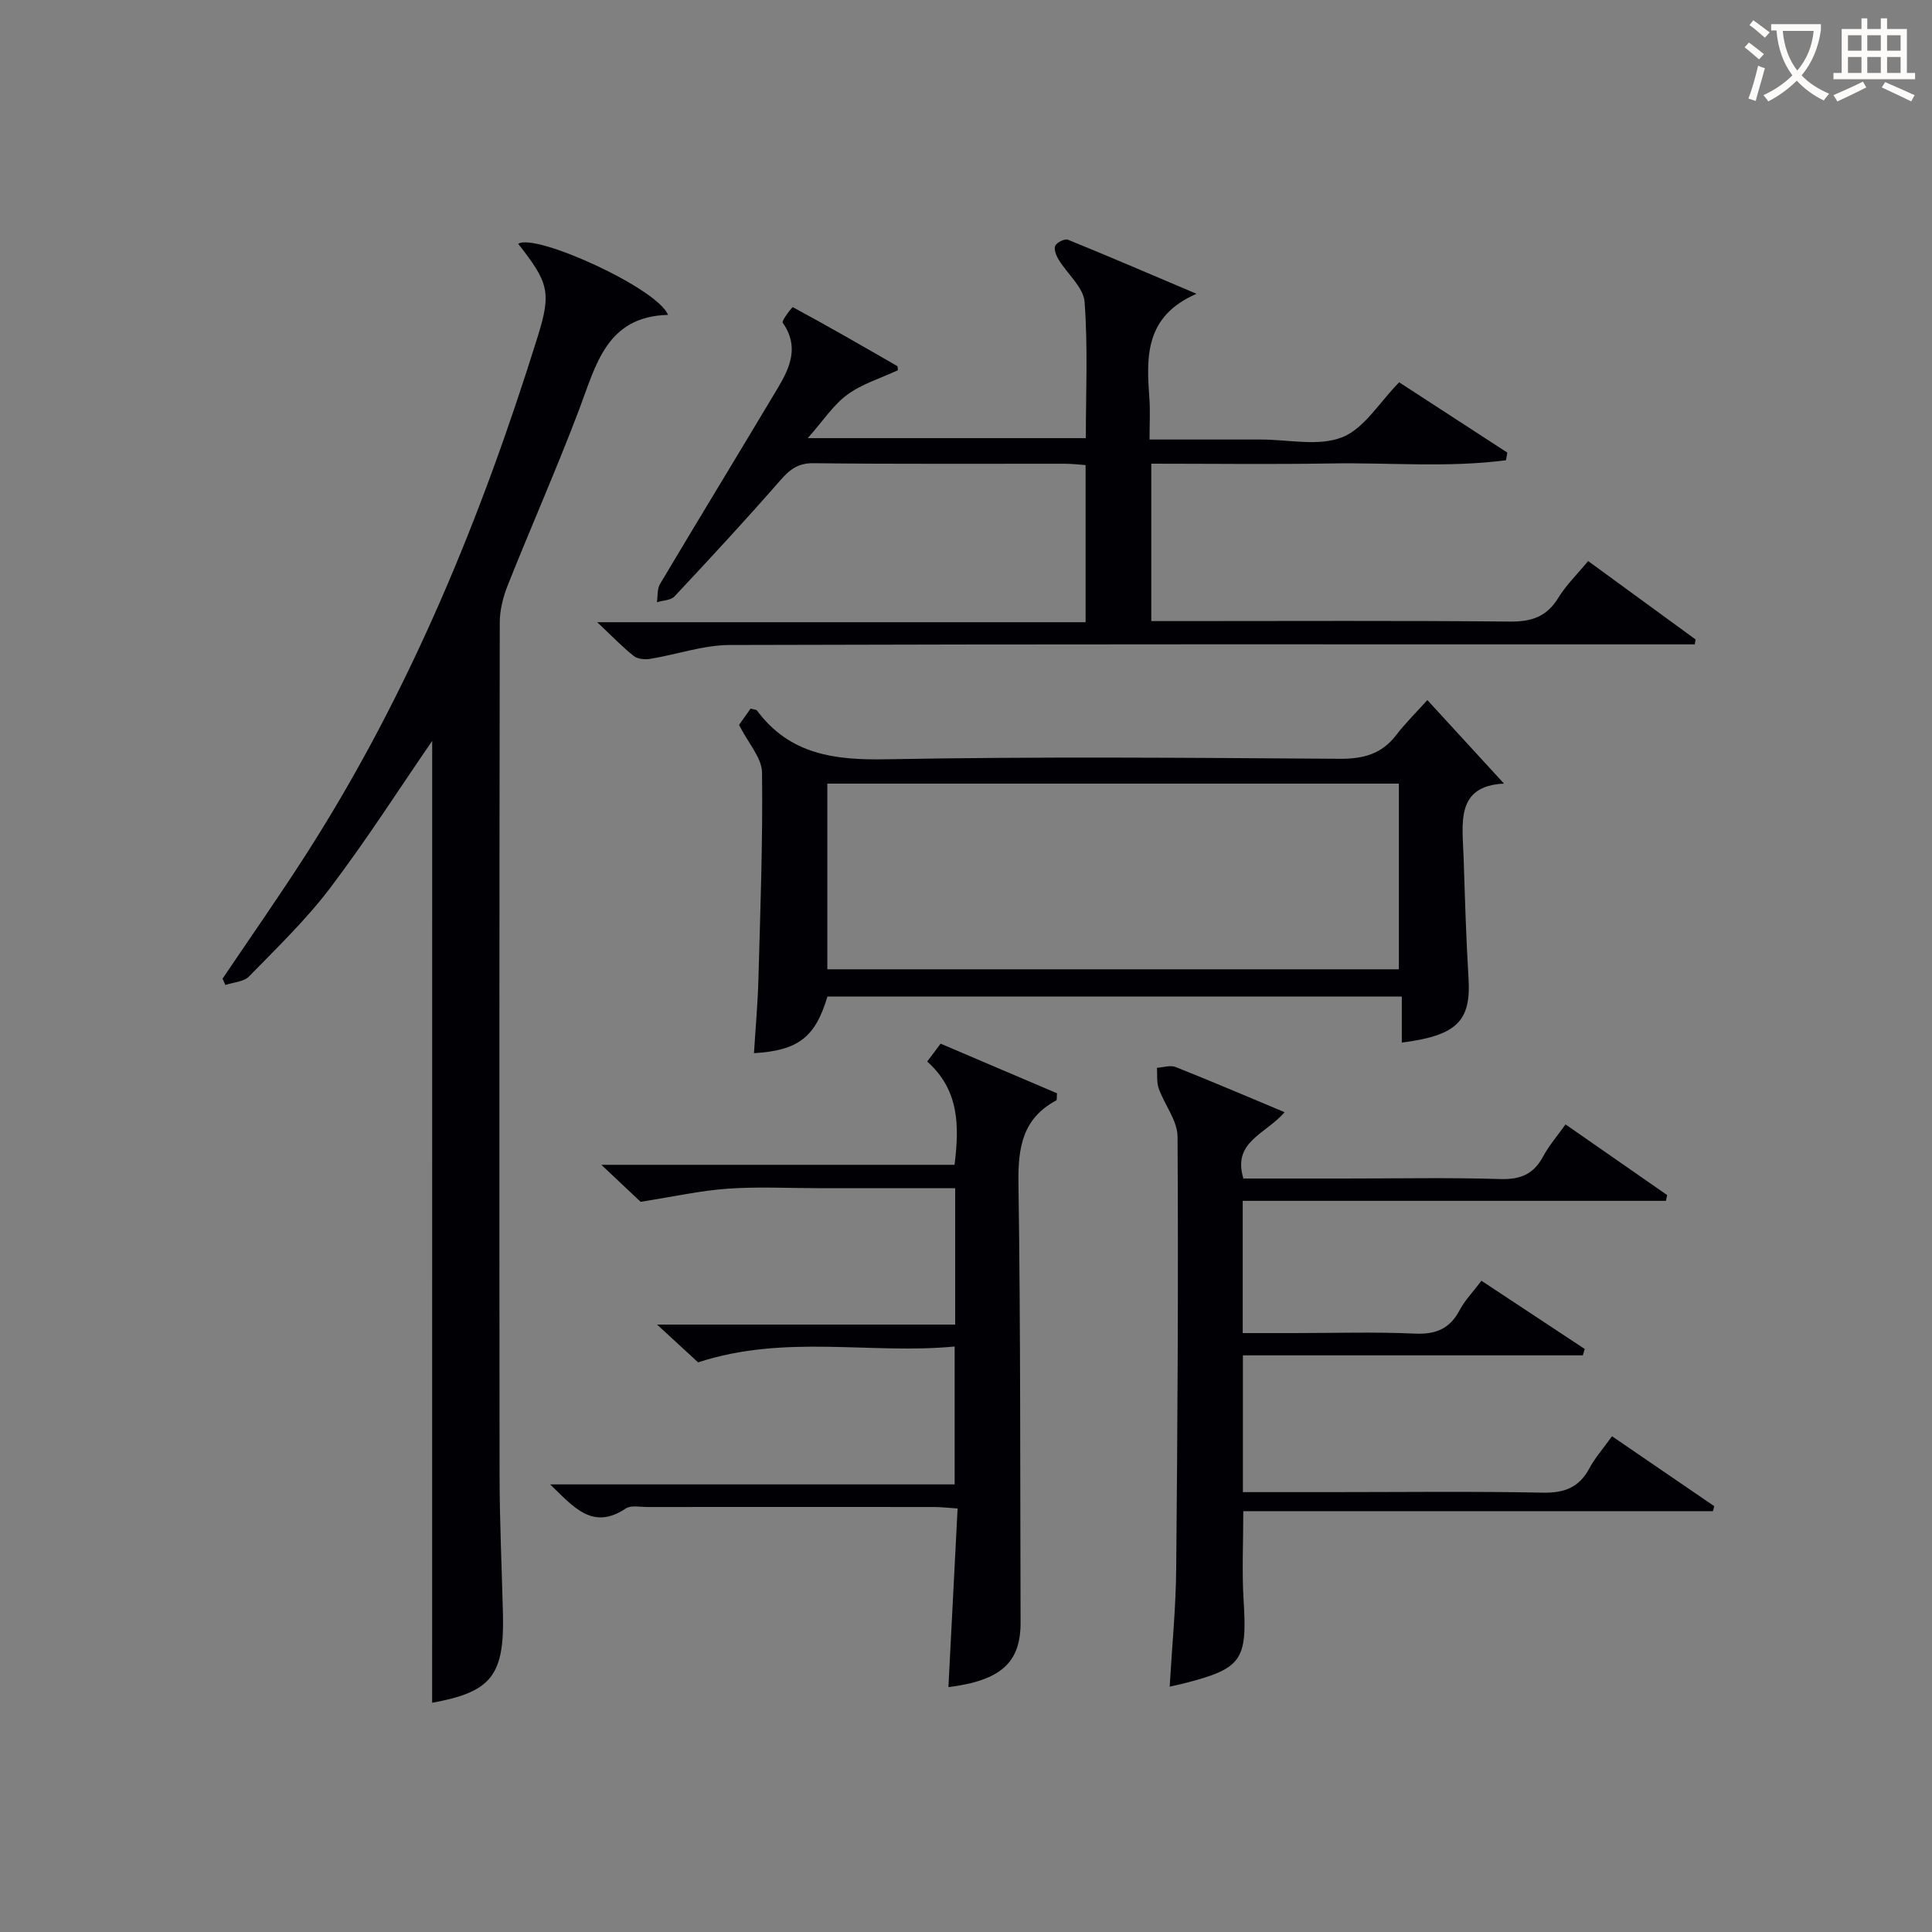
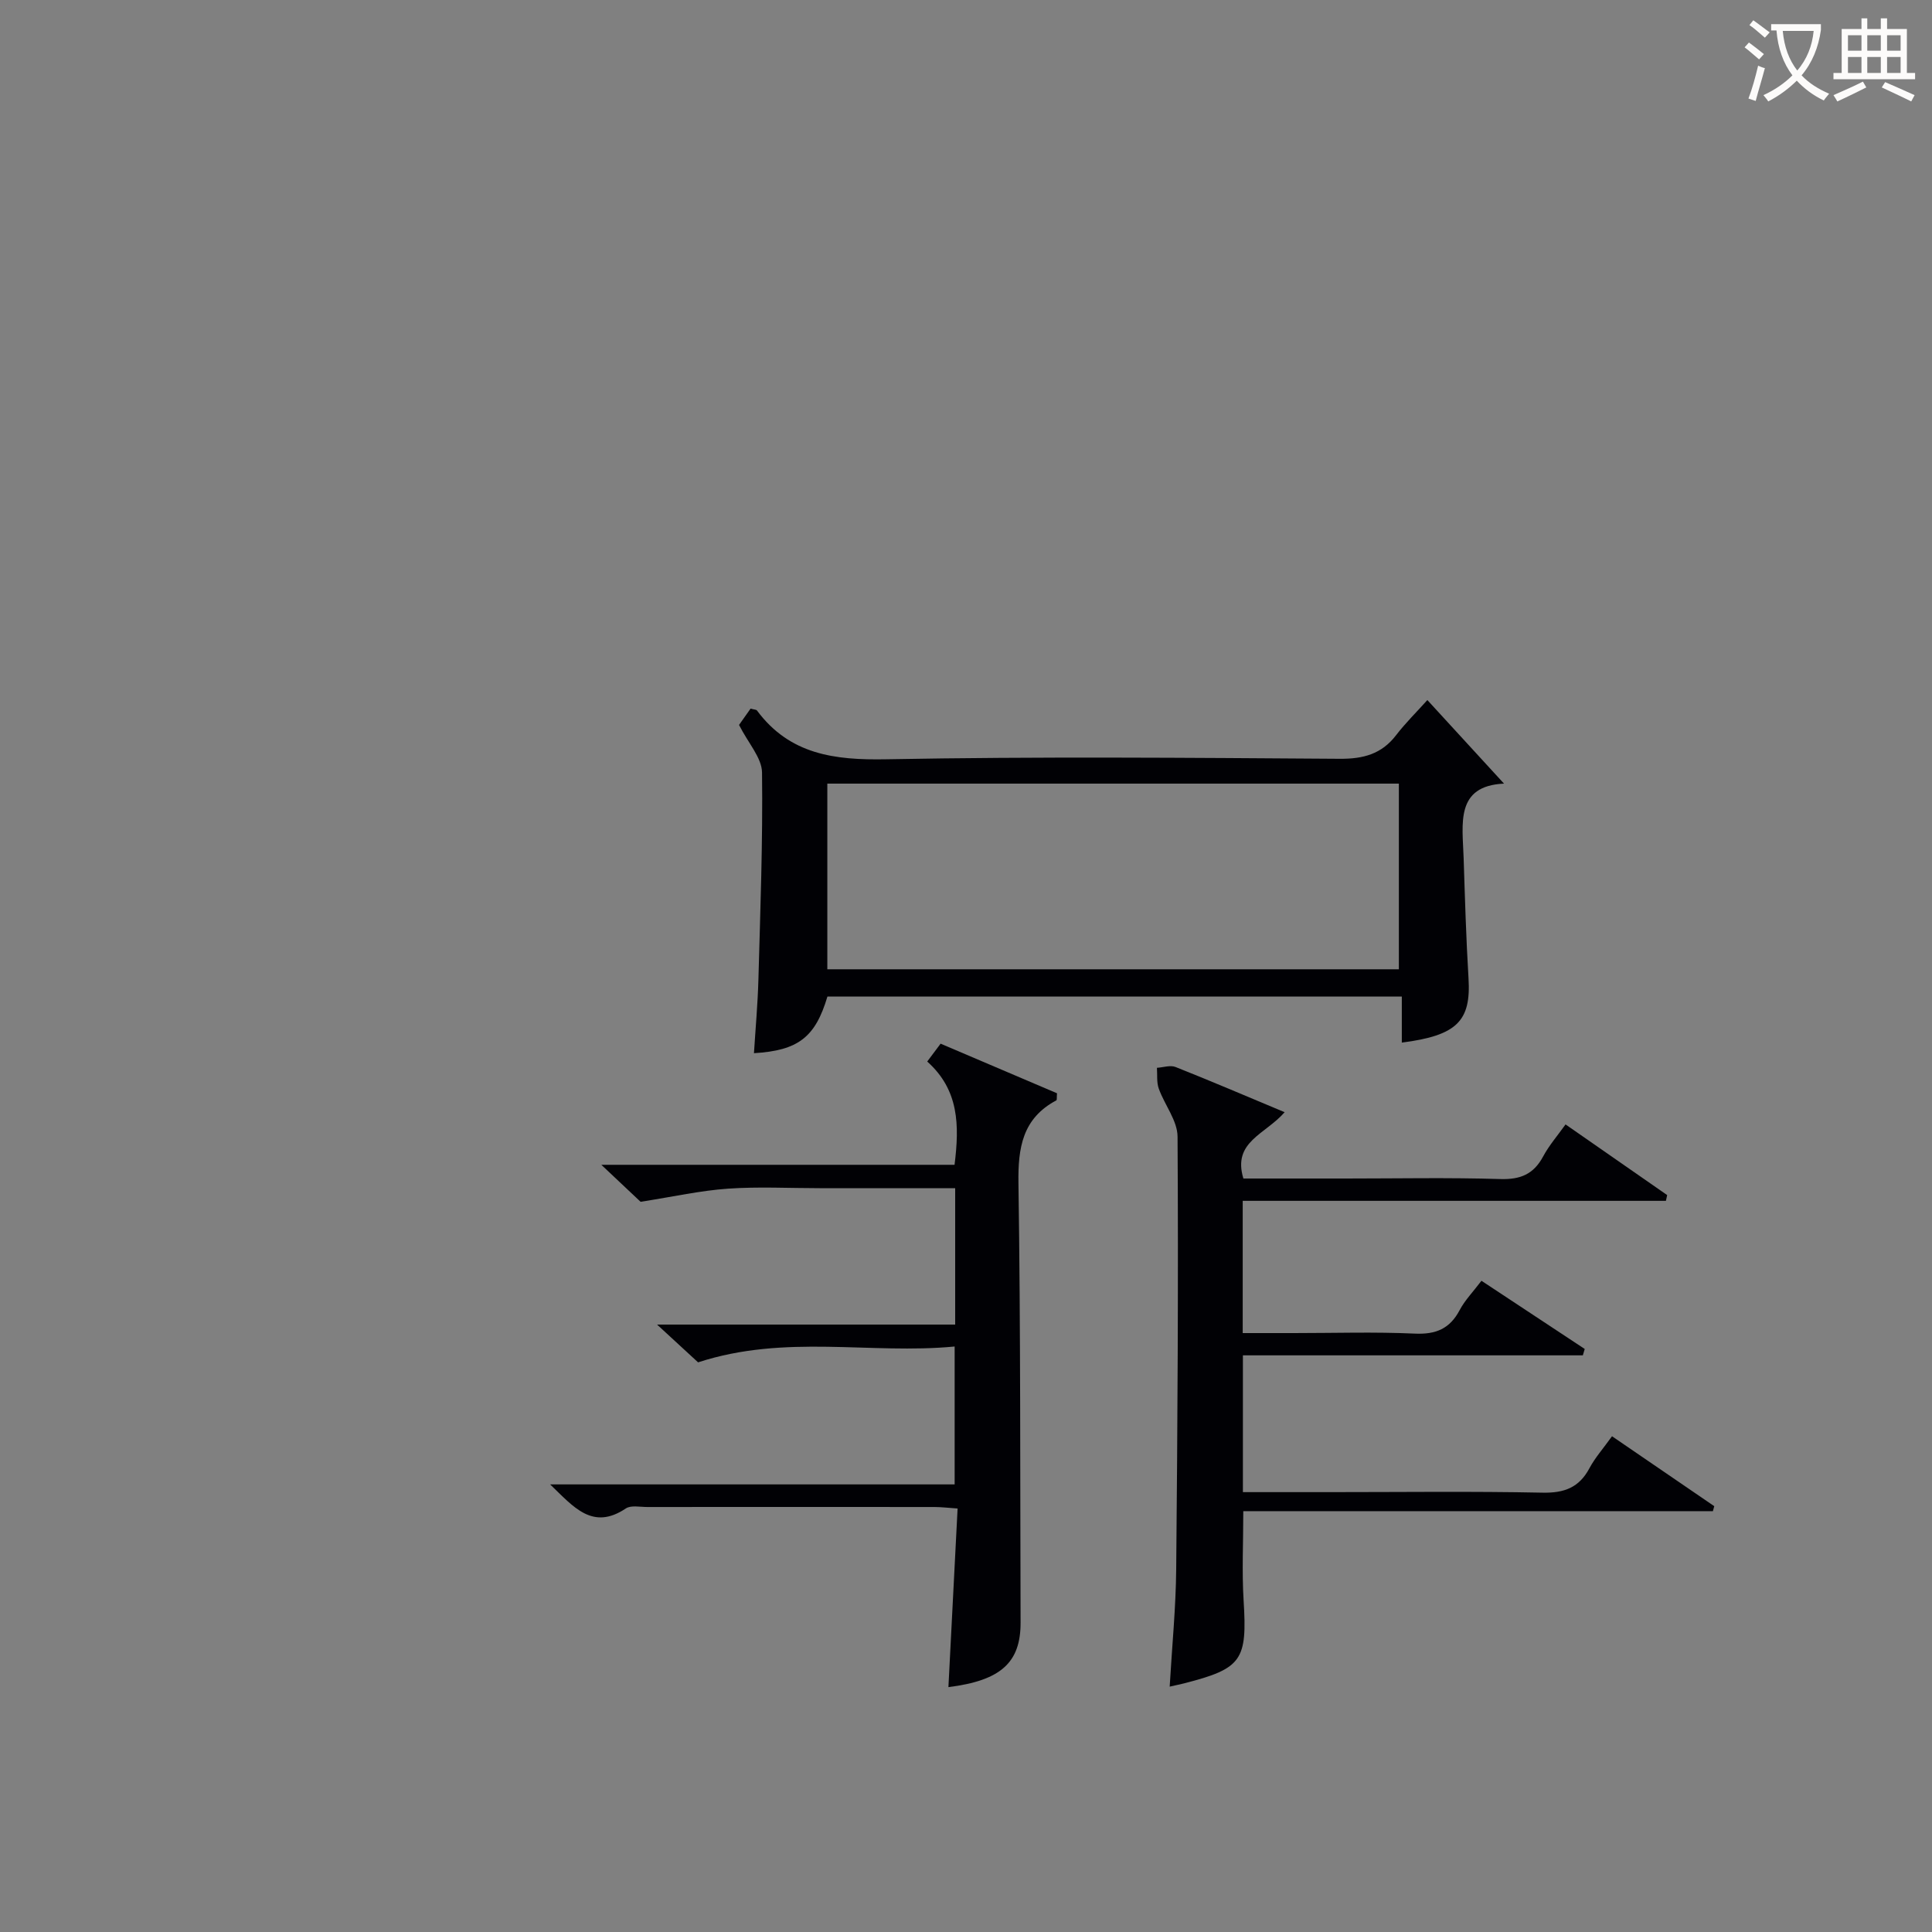
<svg xmlns="http://www.w3.org/2000/svg" enable-background="new 0 0 400 400" viewBox="0 0 400 400">
  <rect x="0" y="0" width="400" height="400" fill="#808080" stroke="none" />
  <g fill="#010105">
-     <path d="m89.48 153.39c-6.7 9.74-13.5 20.38-21.09 30.41-4.99 6.6-11.04 12.42-16.84 18.37-1.09 1.12-3.24 1.2-4.9 1.76-.19-.44-.38-.87-.57-1.31 5.81-8.63 11.8-17.16 17.41-25.92 21.3-33.28 36.15-69.48 47.85-107.06 2.87-9.2 2.2-11.17-4.05-19.16 3.49-2.32 28.88 9.22 31.01 14.71-12.75.34-14.9 10.37-18.4 19.61-4.64 12.25-9.95 24.25-14.8 36.43-.95 2.39-1.62 5.09-1.63 7.65-.09 58.8-.1 117.59-.04 176.39.01 9.64.46 19.28.7 28.92.31 12.78-2.5 16.14-14.66 18.35.01-66.51.01-133.17.01-199.15z" />
-     <path d="m350.89 133.41c-1.97 0-3.93 0-5.9 0-64.64 0-129.28-.07-193.92.13-5.48.02-10.94 1.97-16.44 2.87-1.1.18-2.6.05-3.41-.59-2.33-1.84-4.4-4.01-7.58-7h101.12c0-11.26 0-21.69 0-32.53-1.47-.1-2.91-.28-4.34-.28-17.33-.02-34.65.09-51.98-.11-3.29-.04-4.99 1.37-6.97 3.64-7.1 8.13-14.44 16.06-21.82 23.94-.77.82-2.4.82-3.64 1.2.19-1.27.03-2.75.64-3.77 8.07-13.56 16.3-27.03 24.39-40.58 2.54-4.25 4.47-8.63 1.01-13.51-.29-.41 1.98-3.29 2.09-3.23 7.27 3.93 14.44 8.05 21.59 12.18.18.1.12.61.16.89-3.53 1.64-7.39 2.8-10.45 5.04-2.93 2.15-5.03 5.43-8.2 9.01h57.57c0-9.39.45-18.84-.26-28.21-.23-3.02-3.57-5.77-5.36-8.73-.51-.84-1.04-2.17-.71-2.89.32-.7 1.97-1.51 2.62-1.25 8.7 3.54 17.33 7.25 26.63 11.2-10.67 4.62-10.4 12.97-9.77 21.52.2 2.65.04 5.31.04 8.65h17.04 6c5.66-.01 11.91 1.47 16.82-.46 4.57-1.79 7.71-7.22 11.82-11.39 7.26 4.72 14.83 9.64 22.4 14.56-.1.53-.19 1.05-.29 1.58-11.98 1.57-24.1.46-36.14.66-12.3.21-24.62.05-37.29.05v32.59h5.84c22.82 0 45.65-.12 68.47.1 4.45.04 7.57-1.02 9.95-4.9 1.62-2.65 3.92-4.88 6.19-7.63 7.57 5.53 14.91 10.88 22.24 16.23-.05.34-.11.68-.16 1.02z" />
    <path d="m265.97 230.27c-4.03 4.63-10.85 6.1-8.54 13.73h21.18c10.67 0 21.34-.22 32 .11 4.18.13 6.91-1 8.88-4.68 1.24-2.31 3-4.33 4.64-6.63 7.23 5.03 14.14 9.83 21.04 14.63-.09.4-.17.79-.26 1.19-29.12 0-58.23 0-87.62 0v27.38h10.63c8.33 0 16.68-.27 24.99.11 4.37.2 7.26-1 9.3-4.87 1.07-2.03 2.74-3.73 4.51-6.07 7.19 4.75 14.29 9.44 21.38 14.12-.13.44-.26.88-.39 1.32-23.35 0-46.7 0-70.38 0v28.32h18.05c14.67 0 29.34-.19 44 .11 4.5.09 7.56-1.06 9.69-5.05 1.16-2.18 2.85-4.07 4.68-6.63 7.14 4.88 14.16 9.68 21.17 14.48-.09.34-.19.69-.28 1.03-32.34 0-64.68 0-97.23 0 0 6.52-.3 12.47.06 18.38.78 12.5-.28 14.19-12.35 17.28-.79.2-1.6.36-2.95.67.48-8.33 1.28-16.35 1.35-24.38.28-29.83.46-59.66.28-89.49-.02-3.32-2.69-6.58-3.89-9.95-.47-1.31-.27-2.86-.38-4.3 1.29-.08 2.76-.6 3.85-.17 7.37 2.92 14.64 6.04 22.59 9.36z" />
    <path d="m171.31 206.33c-2.51 8.41-6.02 11.17-15.21 11.72.32-5.11.78-10.17.92-15.23.39-14.29.93-28.59.75-42.88-.04-3.05-2.85-6.06-4.76-9.85.48-.68 1.47-2.08 2.39-3.38.73.21 1.18.19 1.33.4 6.77 9.11 16.04 10.29 26.75 10.09 31.29-.58 62.6-.31 93.91-.1 4.87.03 8.65-.97 11.66-4.89 1.9-2.48 4.15-4.69 6.47-7.27 5.67 6.18 10.68 11.64 15.87 17.3-10.14.46-8.59 8.32-8.36 15.4.27 8.3.51 16.61 1.01 24.9.54 8.84-2.36 11.85-13.81 13.32 0-3.09 0-6.14 0-9.53-39.88 0-79.26 0-118.92 0zm-.02-44.09v38.44h118.33c0-13.04 0-25.76 0-38.44-39.63 0-78.87 0-118.33 0z" />
    <path d="m197.76 274.24c0-9.89 0-18.82 0-28.24-9.51 0-18.79 0-28.07 0-6.33 0-12.68-.34-18.98.1-5.62.39-11.19 1.64-18.08 2.72-1.57-1.48-4.44-4.18-8.13-7.66h73.13c1.02-8.2.93-15.5-5.66-21.38.94-1.25 1.78-2.37 2.77-3.7 8.19 3.49 16.23 6.91 24.1 10.27-.07.87.01 1.39-.14 1.47-7.01 3.74-7.95 9.79-7.84 17.16.45 30.31.34 60.62.44 90.93.03 8.3-4.07 12.03-14.94 13.39.63-12.22 1.26-24.4 1.9-36.98-1.93-.13-3.36-.31-4.8-.31-19.82-.02-39.64-.02-59.46 0-1.5 0-3.36-.41-4.43.3-6.9 4.62-10.81-.31-15.67-4.98h83.75c0-9.64 0-18.69 0-28.55-17.41 1.67-35.06-2.62-53.12 3.28-2.1-1.93-4.89-4.5-8.49-7.82z" />
  </g>
  <path d="m362.1 8.8c1.1.8 2.1 1.6 3.1 2.4l-1 1.1c-1.3-1.1-2.3-2-3-2.5zm1.9 4.8c.5.2.9.4 1.4.5-.6 2.3-1.3 4.5-1.9 6.8l-1.5-.5c.8-2.1 1.4-4.3 2-6.8zm-1-9.4c1.3.9 2.4 1.8 3.4 2.5l-1 1.1c-1.4-1.2-2.4-2.1-3.2-2.6zm3.7 2.2v-1.4h10.3v1.2c-.5 3.6-1.8 6.8-4 9.4 1.5 1.6 3.4 2.8 5.7 3.8-.3.4-.7.8-1.1 1.4-2.3-1.1-4.1-2.5-5.6-4.1-1.6 1.6-3.6 3.1-5.9 4.3-.3-.5-.7-.9-1-1.3 2.4-1.1 4.4-2.5 6-4.1-1.9-2.5-3-5.6-3.3-9.3h-1.1zm8.8 0h-6.4c.3 3.3 1.3 6 3 8.2 2-2.3 3.1-5.1 3.4-8.2z" fill="#fcfbfa" />
  <path d="m385.3 3.8h1.3v2.2h2.8v-2.2h1.3v2.2h4.1v9.1h1.7v1.3h-16.9v-1.3h1.7v-9.1h4.1v-2.2zm.4 13.1.7 1.2c-1.8.9-3.8 1.9-6 2.9-.2-.4-.5-.8-.8-1.3 2.3-1 4.3-1.9 6.1-2.8zm-3.1-6.4h2.8v-3.2h-2.8zm0 4.6h2.8v-3.3h-2.8zm4-4.6h2.8v-3.2h-2.8zm0 4.6h2.8v-3.3h-2.8zm3.7 1.9c2.1.9 4.1 1.8 6.1 2.7l-.7 1.3c-2.2-1.1-4.2-2-6.1-2.9zm3.2-9.7h-2.8v3.2h2.8zm-2.8 7.8h2.8v-3.3h-2.8z" fill="#fcfbfa" />
</svg>